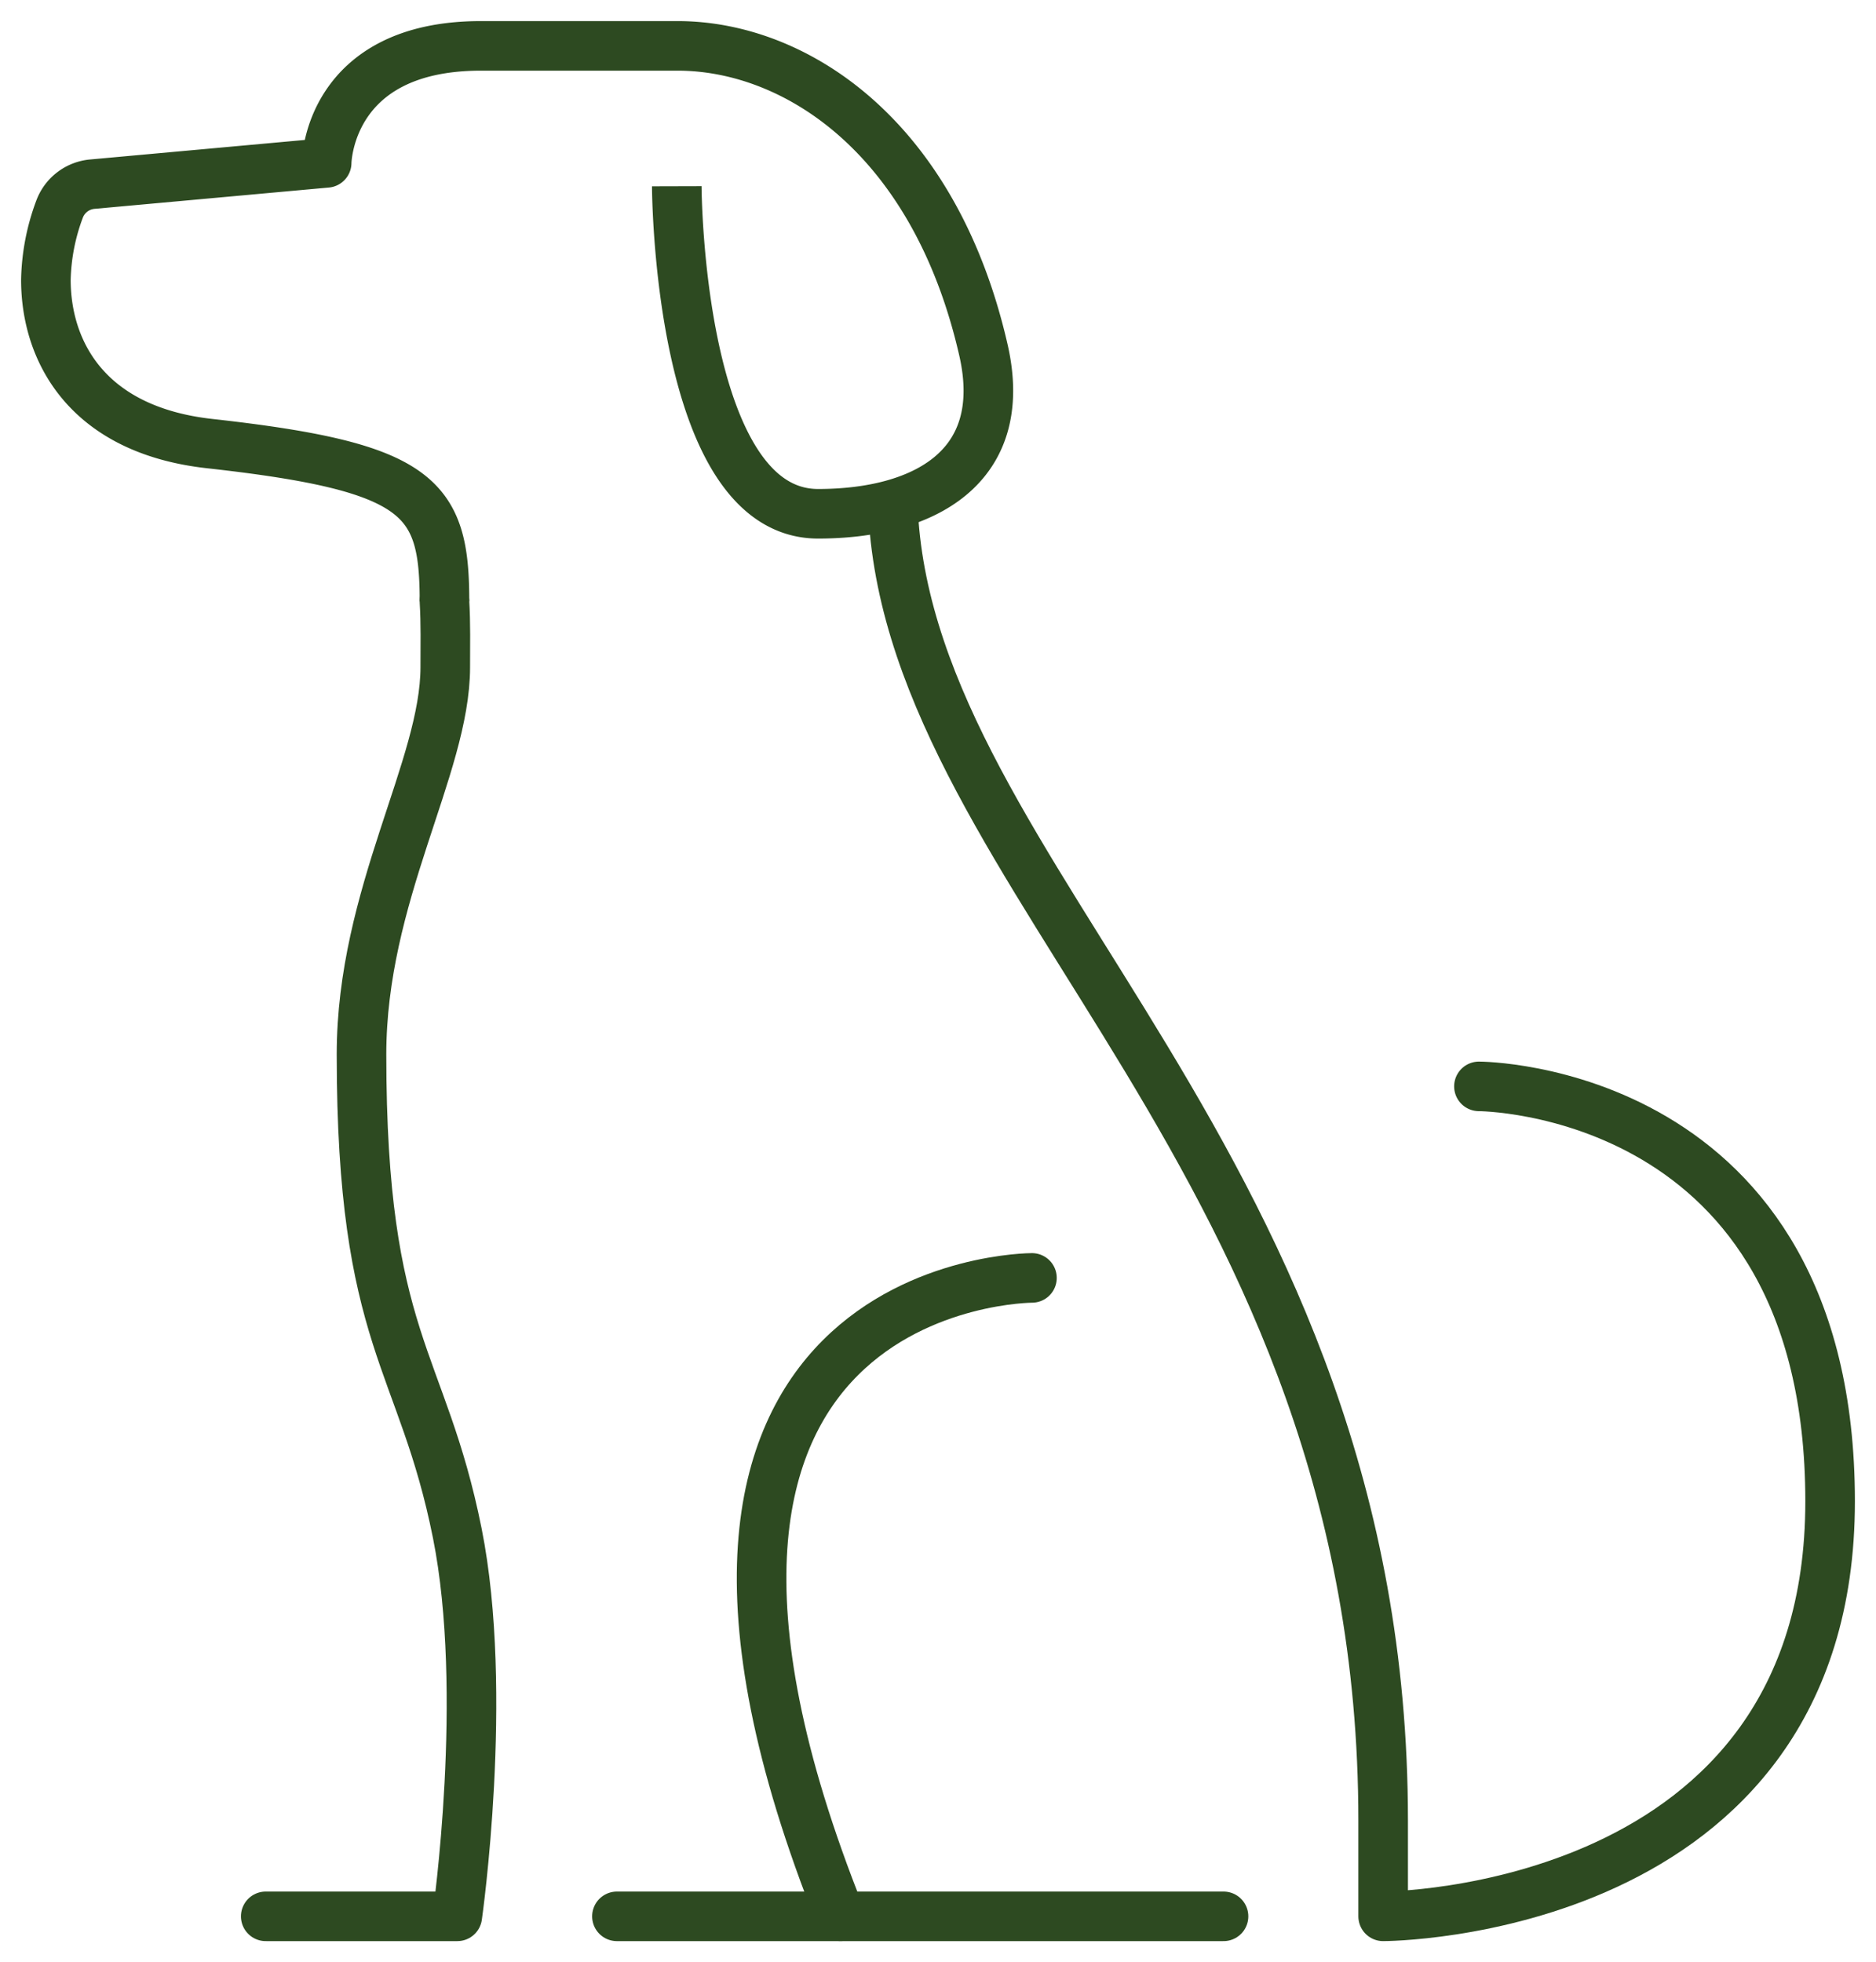
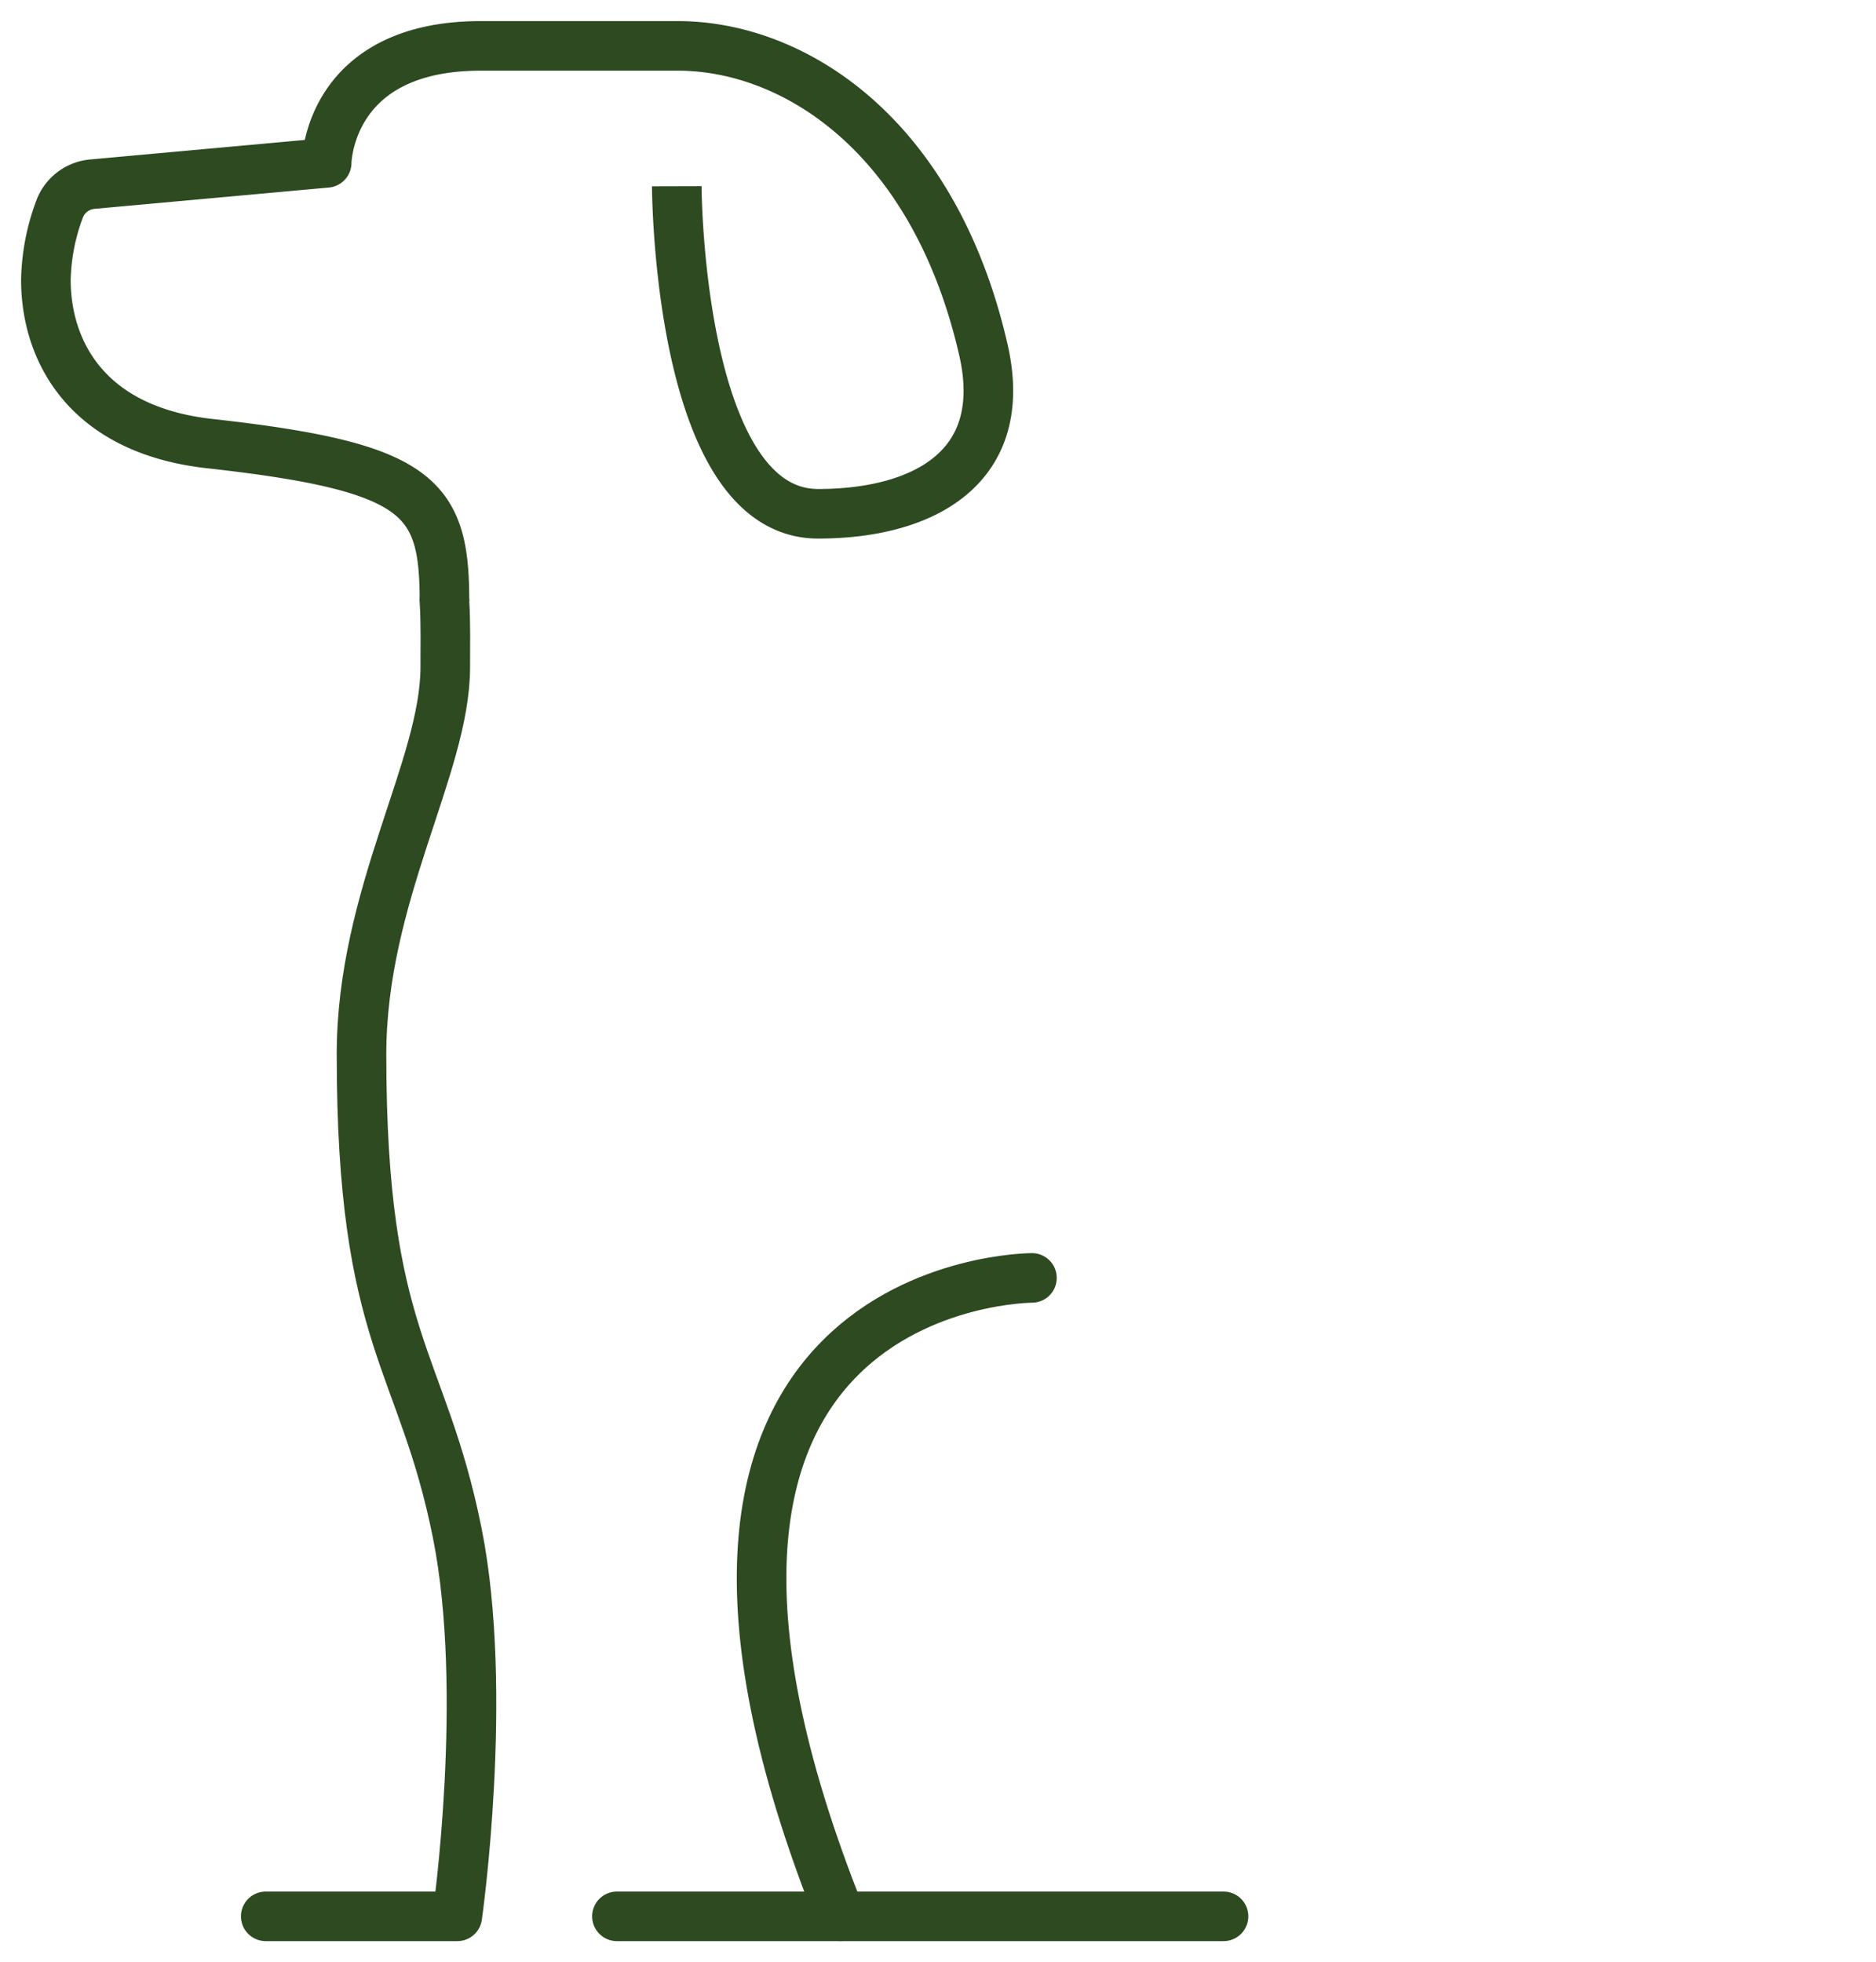
<svg xmlns="http://www.w3.org/2000/svg" id="Groupe_410" data-name="Groupe 410" width="227.03" height="237.5" viewBox="0 0 227.03 237.5">
  <defs>
    <clipPath id="clip-path">
      <rect id="Rectangle_206" data-name="Rectangle 206" width="227.03" height="237.5" fill="none" />
    </clipPath>
  </defs>
  <g id="Groupe_409" data-name="Groupe 409" clip-path="url(#clip-path)">
    <path id="Tracé_536" data-name="Tracé 536" d="M39,39.318c.165,2.653.1,5.366.1,7.971,0,12.1-10.137,27.558-10.137,46.876,0,34.771,7.356,36.774,11.592,57.953,3.863,19.318,0,46.365,0,46.365H17.373" transform="translate(14.786 33.464)" fill="none" stroke="#2d4a21" stroke-linecap="round" stroke-linejoin="round" stroke-width="6" />
-     <path id="Tracé_537" data-name="Tracé 537" d="M129.277,102.9s42.5,0,42.5,50.226-54.091,50.228-54.091,50.228V191.763c0-79.468-56.781-113.845-59.291-158.17" transform="translate(49.7 28.592)" fill="none" stroke="#2d4a21" stroke-linecap="round" stroke-linejoin="round" stroke-width="6" />
    <path id="Tracé_538" data-name="Tracé 538" d="M59.328,160.83C28.42,83.557,82.51,83.557,82.51,83.557" transform="translate(42.376 71.117)" fill="none" stroke="#2d4a21" stroke-linecap="round" stroke-linejoin="round" stroke-width="6" />
    <line id="Ligne_58" data-name="Ligne 58" x2="73.41" transform="translate(74.659 231.947)" fill="none" stroke="#2d4a21" stroke-linecap="round" stroke-linejoin="round" stroke-width="6" />
    <path id="Tracé_539" data-name="Tracé 539" d="M79.349,19.99s.106,39.643,17.1,39.643c12.625,0,23.281-5.5,20.011-19.822C110.528,13.872,93.614,3,79.455,3H55.642C37.088,3,36.979,17.157,36.979,17.157L8.631,19.736a4.674,4.674,0,0,0-3.982,3.041A25.782,25.782,0,0,0,3,31.317c0,8.495,4.833,18.156,19.822,19.822C48.306,53.97,51.236,57.6,51.236,70.229" transform="translate(2.553 2.553)" fill="none" stroke="#2d4a21" stroke-linejoin="round" stroke-width="6" />
  </g>
</svg>